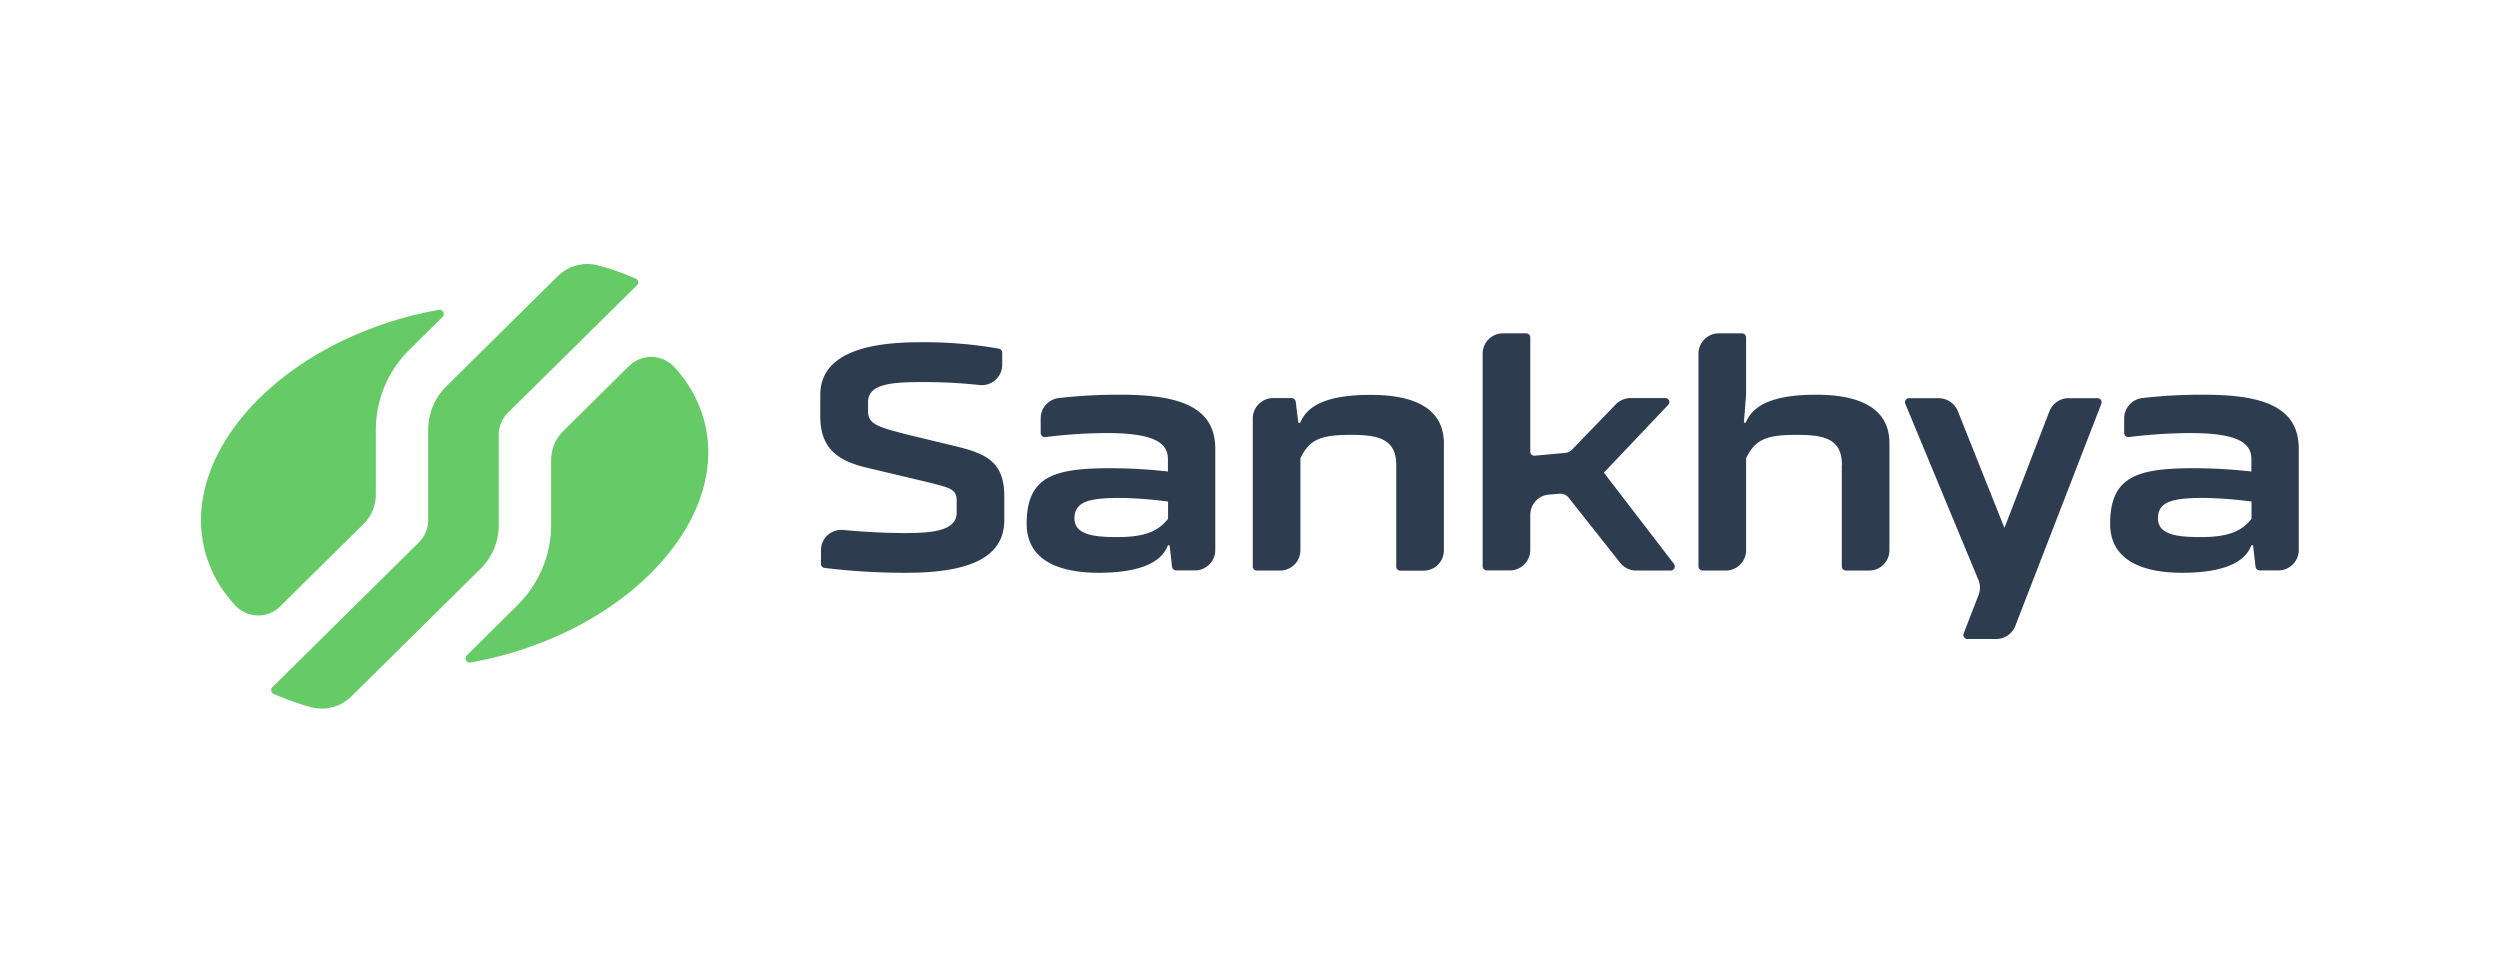
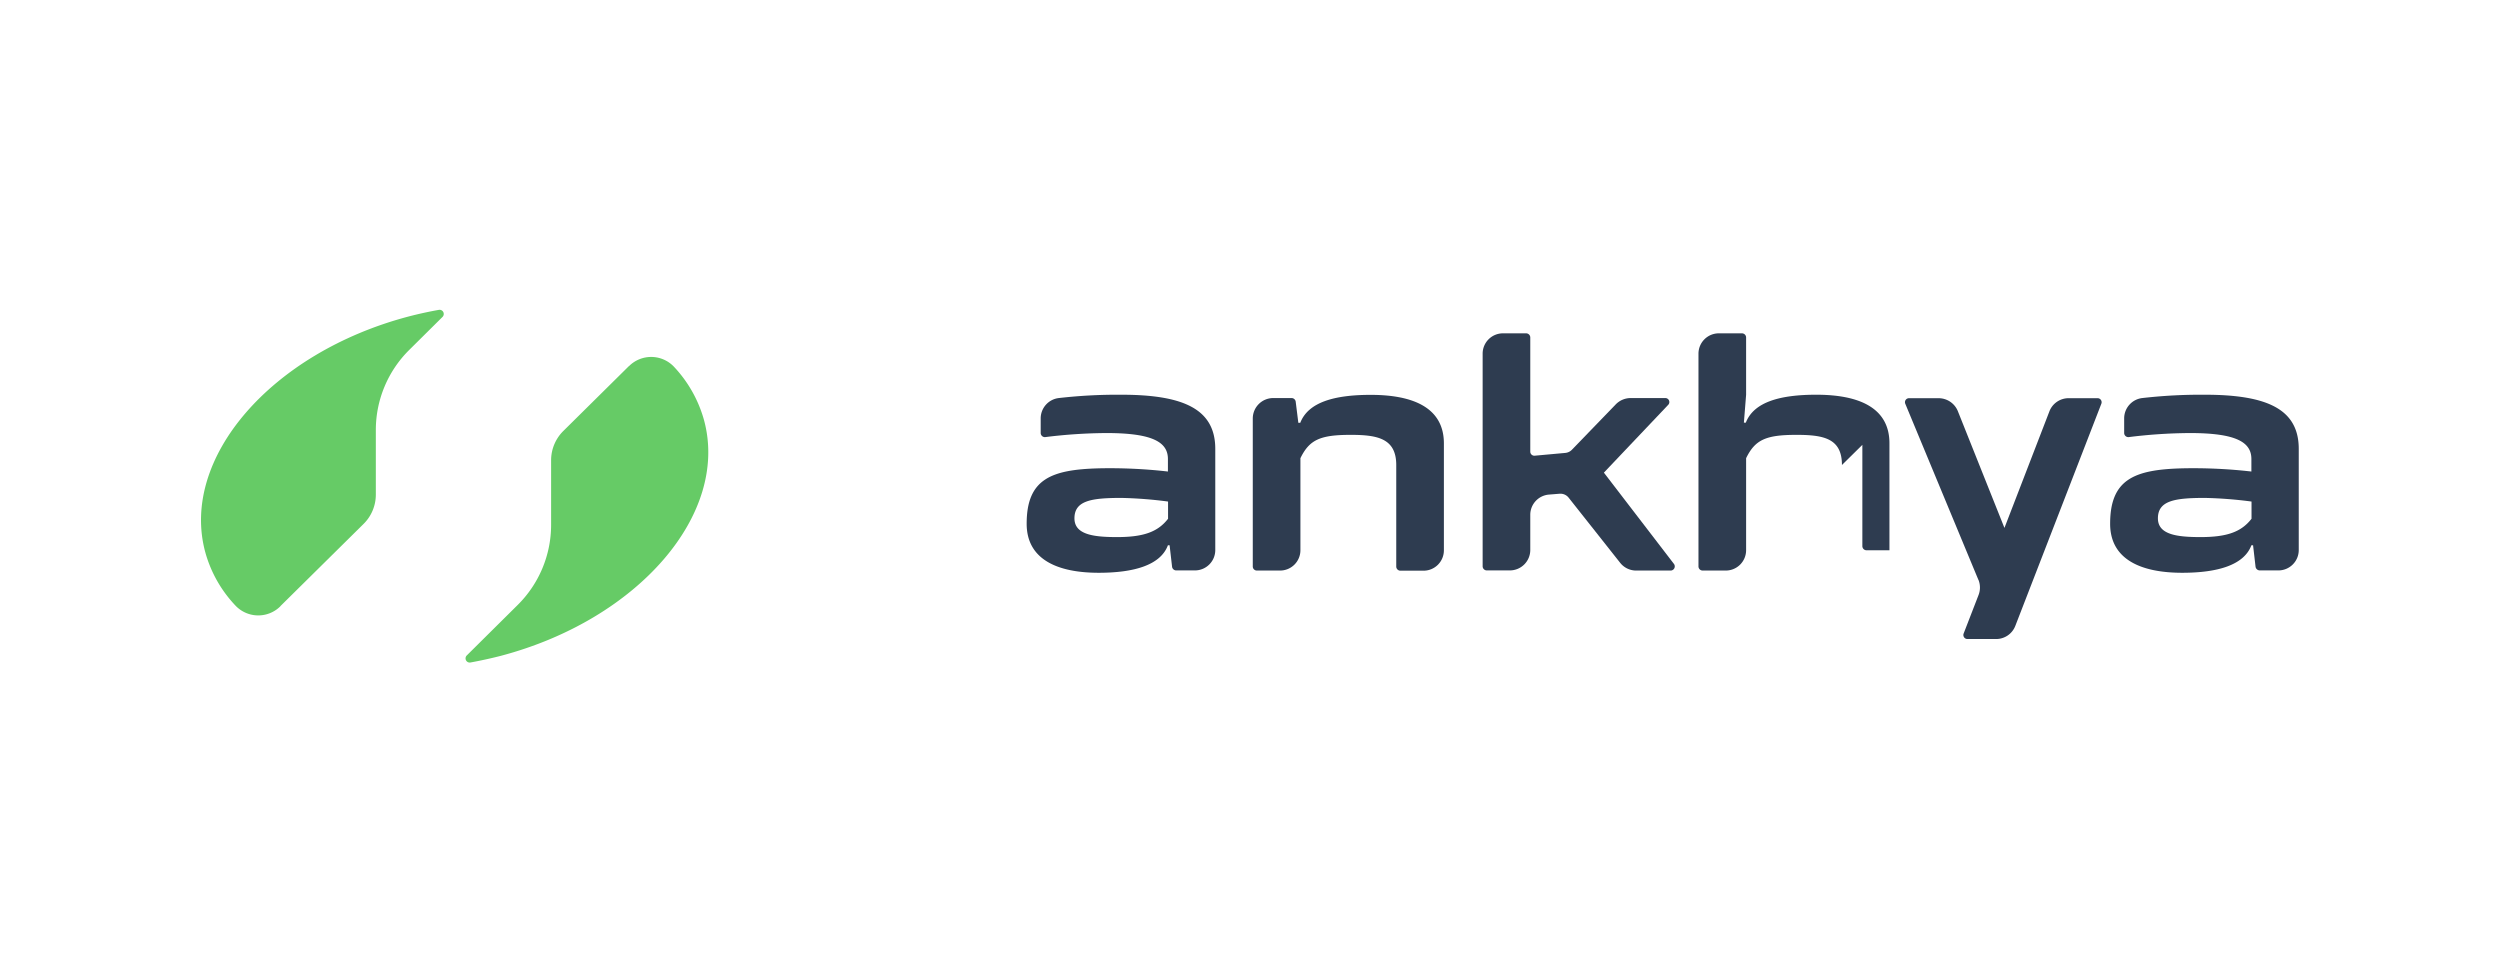
<svg xmlns="http://www.w3.org/2000/svg" id="sankhya" width="180" height="70" viewBox="0 0 180 70">
  <g id="dimencionamento">
    <rect id="Retângulo_120" data-name="Retângulo 120" width="180" height="70" fill="none" />
  </g>
  <g id="sankhya-2" data-name="sankhya">
    <g id="Grupo_5058" data-name="Grupo 5058">
-       <path id="Caminho_111" data-name="Caminho 111" d="M72.31,37.44c0,2.77-2.65,3.8-7.06,3.8a47.749,47.749,0,0,1-5.89-.35.292.292,0,0,1-.25-.29v-.99a1.459,1.459,0,0,1,1.6-1.45c1.67.15,3.13.22,4.5.22,2.01,0,3.67-.19,3.67-1.47v-.83c0-.88-.39-.94-2.32-1.42l-4.17-.99c-1.99-.48-3.33-1.32-3.33-3.69V28.44c0-2.79,2.92-3.8,7.16-3.8a31.318,31.318,0,0,1,5.69.46.308.308,0,0,1,.25.29v.88a1.471,1.471,0,0,1-1.64,1.45,38.151,38.151,0,0,0-4.21-.21c-2.2,0-3.81.16-3.81,1.44v.64c0,.92.58,1.13,2.87,1.71l3.64.88c2.08.52,3.3,1.16,3.3,3.55v1.73h0Z" fill="#2e3c50" />
      <path id="Caminho_112" data-name="Caminho 112" d="M100.53,33.48c0-1.92-1.36-2.17-3.28-2.17-2.2,0-2.97.35-3.62,1.68v6.63a1.466,1.466,0,0,1-1.48,1.46H90.5a.293.293,0,0,1-.3-.29V30.12a1.473,1.473,0,0,1,1.48-1.46h1.31a.3.3,0,0,1,.3.26l.19,1.52h.14c.58-1.49,2.47-2.01,5.07-2.01,3.02,0,5.27.9,5.27,3.5v7.7a1.466,1.466,0,0,1-1.48,1.46h-1.65a.3.3,0,0,1-.3-.29V33.5h0Z" fill="#2e3c50" />
      <path id="Caminho_113" data-name="Caminho 113" d="M112.27,35.55l-.74.06a1.46,1.46,0,0,0-1.35,1.45v2.55a1.473,1.473,0,0,1-1.48,1.46h-1.65a.3.3,0,0,1-.3-.29V25.45A1.464,1.464,0,0,1,108.23,24h1.65a.3.3,0,0,1,.3.29v8.23a.292.292,0,0,0,.32.29l2.2-.2a.766.766,0,0,0,.47-.22l3.16-3.27a1.5,1.5,0,0,1,1.07-.46h2.5a.288.288,0,0,1,.21.49l-4.63,4.88,5.05,6.58a.3.3,0,0,1-.23.47h-2.49a1.464,1.464,0,0,1-1.16-.56l-3.71-4.69a.747.747,0,0,0-.65-.28Z" fill="#2e3c50" />
-       <path id="Caminho_114" data-name="Caminho 114" d="M132.62,33.48c0-1.92-1.32-2.17-3.28-2.17-2.2,0-2.97.35-3.62,1.68v6.63a1.466,1.466,0,0,1-1.48,1.46h-1.65a.3.3,0,0,1-.3-.29V25.46A1.466,1.466,0,0,1,123.77,24h1.65a.3.3,0,0,1,.3.29v4.13l-.16,2.01h.14c.58-1.49,2.47-2.01,5.07-2.01,3.02,0,5.27.9,5.27,3.5v7.7a1.466,1.466,0,0,1-1.48,1.46h-1.65a.3.3,0,0,1-.3-.29v-7.3Z" fill="#2e3c50" />
+       <path id="Caminho_114" data-name="Caminho 114" d="M132.62,33.48c0-1.92-1.32-2.17-3.28-2.17-2.2,0-2.97.35-3.62,1.68v6.63a1.466,1.466,0,0,1-1.48,1.46h-1.65a.3.3,0,0,1-.3-.29V25.46A1.466,1.466,0,0,1,123.77,24h1.65a.3.3,0,0,1,.3.29v4.13l-.16,2.01h.14c.58-1.49,2.47-2.01,5.07-2.01,3.02,0,5.27.9,5.27,3.5v7.7h-1.65a.3.3,0,0,1-.3-.29v-7.3Z" fill="#2e3c50" />
      <path id="Caminho_115" data-name="Caminho 115" d="M142.44,41.74l-5.26-12.67a.289.289,0,0,1,.27-.4h2.13a1.5,1.5,0,0,1,1.38.92l3.36,8.42,3.24-8.4a1.48,1.48,0,0,1,1.38-.94h2.08a.291.291,0,0,1,.28.39l-6.2,16.01a1.48,1.48,0,0,1-1.38.94h-2.06a.291.291,0,0,1-.28-.39l1.08-2.79a1.49,1.49,0,0,0-.01-1.08Z" fill="#2e3c50" />
      <path id="Caminho_116" data-name="Caminho 116" d="M162.24,39.26h-.14c-.53,1.42-2.42,1.98-4.98,1.98-2.94,0-5.19-.94-5.19-3.53,0-3.21,1.75-3.9,5.21-3.99a36.832,36.832,0,0,1,4.96.23v-.9c0-1.18-1.03-1.87-4.41-1.87a36.844,36.844,0,0,0-4.41.29.3.3,0,0,1-.34-.29V30.11a1.476,1.476,0,0,1,1.3-1.45,37.148,37.148,0,0,1,4.5-.24c4.46,0,6.77,1.02,6.77,3.9v7.29a1.466,1.466,0,0,1-1.48,1.46H162.7a.31.31,0,0,1-.3-.26l-.18-1.56Zm-.14-3.15a30.281,30.281,0,0,0-3.35-.26c-2.15,0-3.38.19-3.38,1.47,0,1.18,1.39,1.35,3.07,1.35,1.92,0,2.94-.38,3.67-1.32V36.12h0Z" fill="#2e3c50" />
      <path id="Caminho_117" data-name="Caminho 117" d="M84.23,39.26h-.14c-.53,1.42-2.42,1.98-4.98,1.98-2.94,0-5.19-.94-5.19-3.53,0-3.21,1.75-3.9,5.21-3.99a36.831,36.831,0,0,1,4.96.23v-.9c0-1.18-1.03-1.87-4.41-1.87a36.844,36.844,0,0,0-4.41.29.3.3,0,0,1-.34-.29V30.11a1.476,1.476,0,0,1,1.3-1.45,37.148,37.148,0,0,1,4.5-.24c4.46,0,6.77,1.02,6.77,3.9v7.29a1.466,1.466,0,0,1-1.48,1.46H84.69a.3.3,0,0,1-.3-.26l-.18-1.56Zm-.14-3.15a30.281,30.281,0,0,0-3.35-.26c-2.15,0-3.38.19-3.38,1.47,0,1.18,1.39,1.35,3.07,1.35,1.92,0,2.94-.38,3.67-1.32V36.12h0Z" fill="#2e3c50" />
      <path id="Caminho_118" data-name="Caminho 118" d="M20.19,43.64l5.99-5.92a2.968,2.968,0,0,0,.88-2.1V30.96a8.119,8.119,0,0,1,2.42-5.78l2.39-2.37a.3.3,0,0,0-.27-.5q-1.095.195-2.19.48C19.5,25.41,12.95,33.01,14.78,39.76a9.092,9.092,0,0,0,2.19,3.86,2.258,2.258,0,0,0,3.22.03Z" fill="#66cb66" />
      <path id="Caminho_119" data-name="Caminho 119" d="M45.28,26.36l-4.72,4.67a2.968,2.968,0,0,0-.88,2.1v4.66a8.119,8.119,0,0,1-2.42,5.78L33.6,47.2a.3.3,0,0,0,.27.5q1.095-.2,2.19-.48C45.97,44.6,52.52,37,50.69,30.25a9.178,9.178,0,0,0-2.18-3.86,2.258,2.258,0,0,0-3.22-.03Z" fill="#66cb66" />
-       <path id="Caminho_120" data-name="Caminho 120" d="M40.18,19.86,32.15,27.8a4.419,4.419,0,0,0-1.32,3.15v6.51a2.242,2.242,0,0,1-.66,1.58L19.61,49.48a.294.294,0,0,0,.09.48,20.29,20.29,0,0,0,2.59.93,3.056,3.056,0,0,0,3-.74l9.3-9.19a4.419,4.419,0,0,0,1.32-3.15V31.3a2.242,2.242,0,0,1,.66-1.58l9.29-9.18a.294.294,0,0,0-.09-.48,18.845,18.845,0,0,0-2.59-.92,3.029,3.029,0,0,0-3,.73Z" fill="#66cb66" />
    </g>
  </g>
</svg>